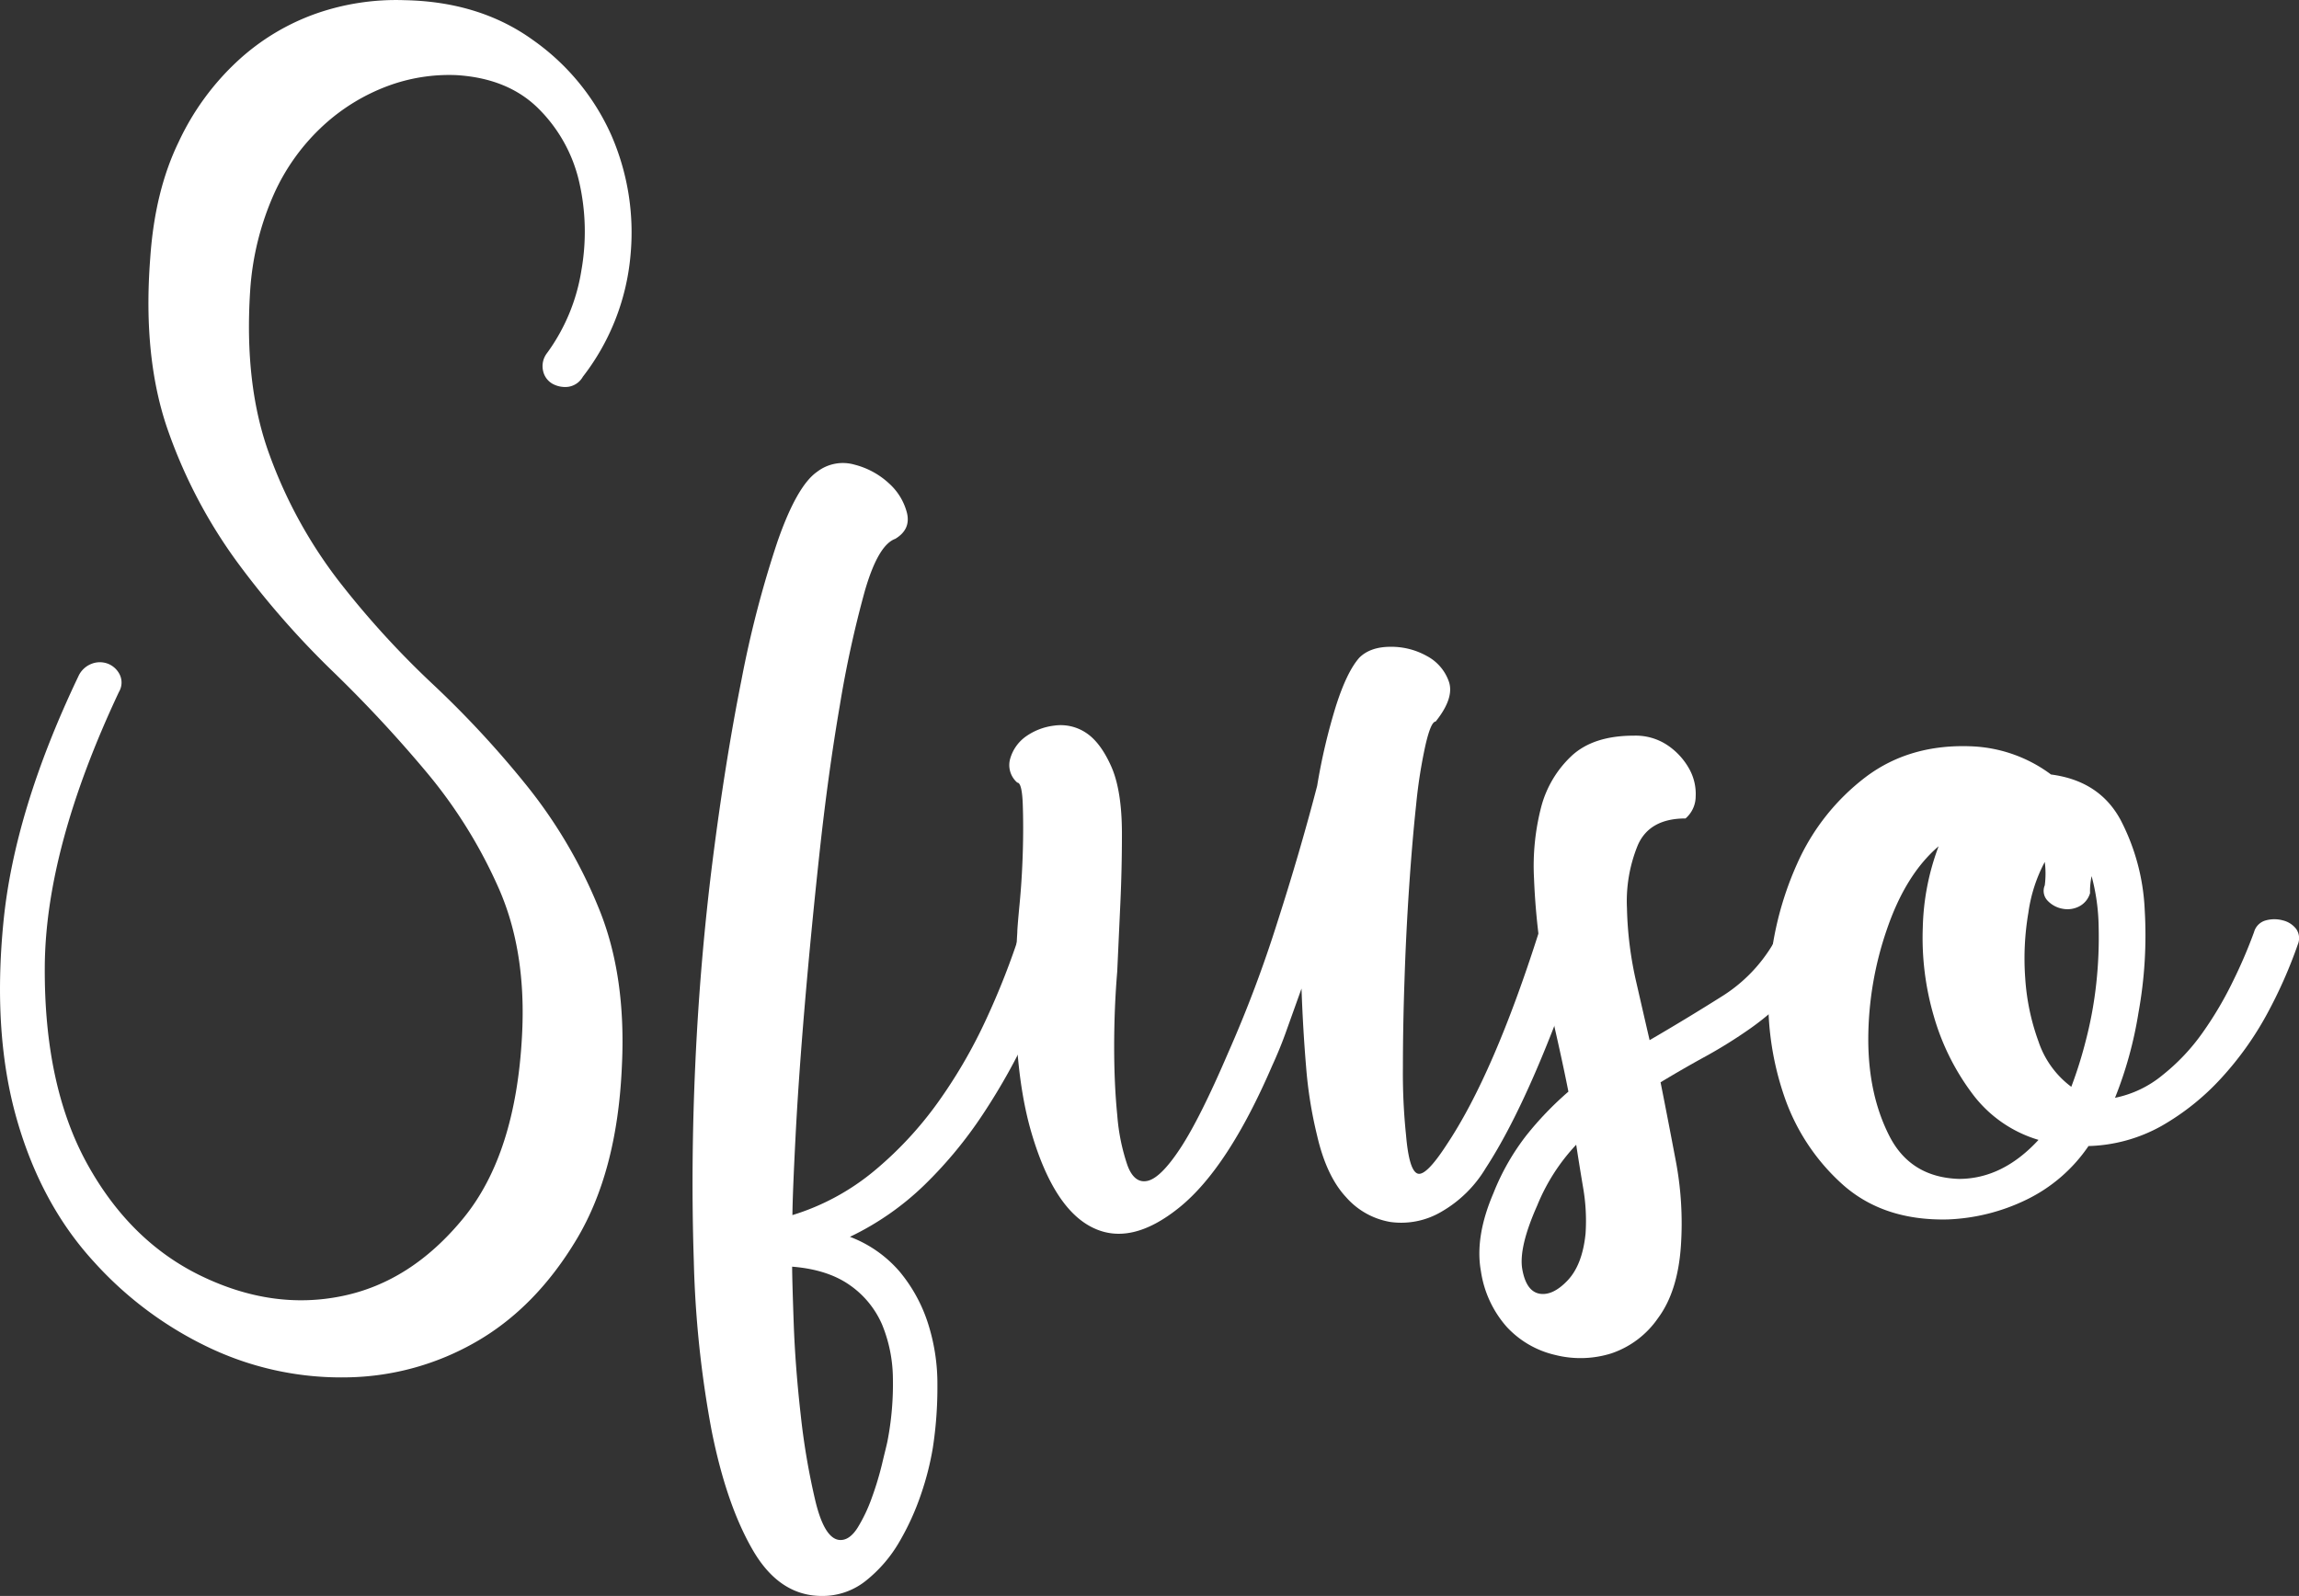
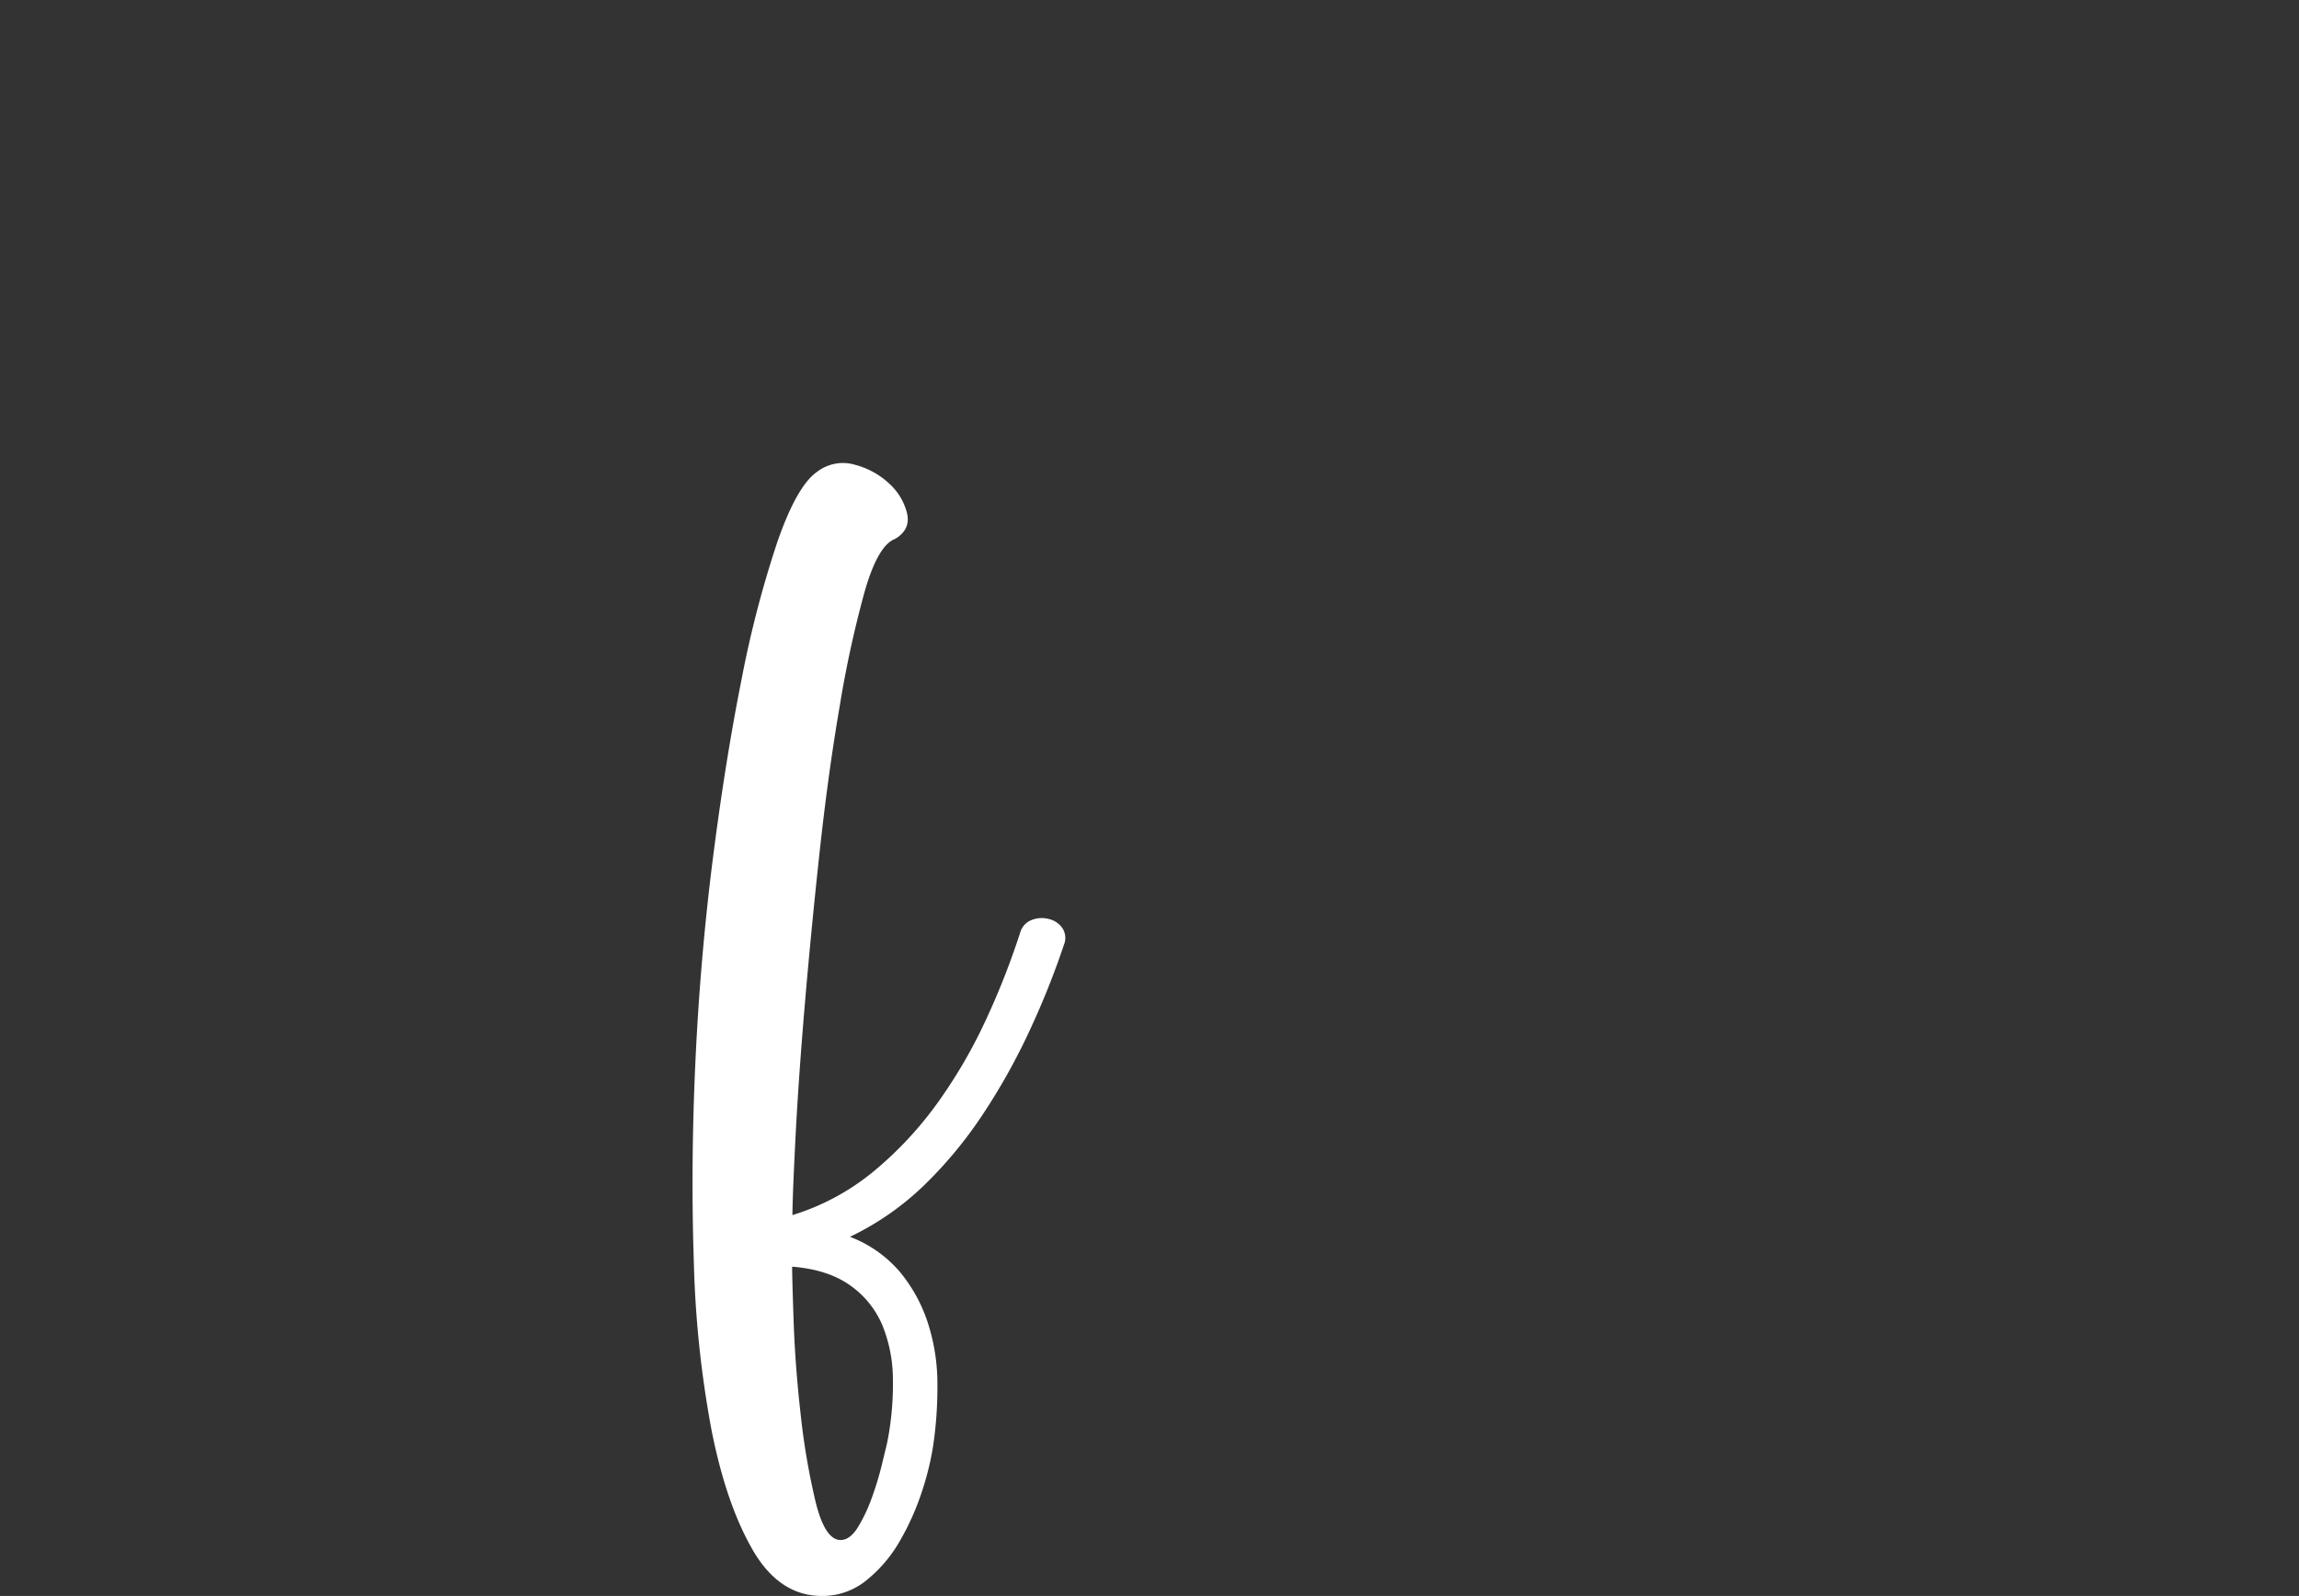
<svg xmlns="http://www.w3.org/2000/svg" id="Layer_1" data-name="Layer 1" viewBox="0 0 503.6 349.69">
  <rect x="0" y="0" width="503.6" height="349.69" fill="#333333" stroke="none" />
  <defs>
    <style>.cls-1{fill:#fff;}</style>
  </defs>
  <title>sfuso-w</title>
-   <path class="cls-1" d="M162.71,90a4.41,4.41,0,0,1-3.25,2.22,5.73,5.73,0,0,1-3.42-.68A4.26,4.26,0,0,1,154,88.75a4.67,4.67,0,0,1,.86-3.93,41.72,41.72,0,0,0,7.53-18.14,48.75,48.75,0,0,0-.52-19.5A33,33,0,0,0,153,31.27q-6.68-6.66-18-7.35a38.63,38.63,0,0,0-15.05,2.39,43.06,43.06,0,0,0-14,8.56A46,46,0,0,0,95.14,49.75a61.85,61.85,0,0,0-5.31,21.38Q88.47,92,94.11,107.23a102.61,102.61,0,0,0,15,27.37,195.24,195.24,0,0,0,20.7,22.75,216.88,216.88,0,0,1,20.87,22.58,107.11,107.11,0,0,1,15.57,26.68q6,14.71,5,34.56-1,22.92-9.9,37.81t-21.9,22.41a58.26,58.26,0,0,1-28.24,7.86,67.36,67.36,0,0,1-29.6-6.15,80.2,80.2,0,0,1-26-19.16Q44,271.28,38.69,252.63t-2.91-43.11q2.38-24.45,16.42-53.88a5.22,5.22,0,0,1,2.91-2.74,4.94,4.94,0,0,1,3.59,0,4.85,4.85,0,0,1,2.57,2.4,4,4,0,0,1-.18,3.76Q45,193.28,44.84,219.27t9.24,43.11q9.41,17.1,25,24.64t30.79,4.44q15.21-3.07,26.68-17.1t12.83-40q1-18.48-5.13-32.33a106.73,106.73,0,0,0-15.74-25.32,288.31,288.31,0,0,0-20.69-22.24A190.48,190.48,0,0,1,87.27,131,110.84,110.84,0,0,1,72,102.26Q66.22,86.2,67.94,64q1-14.72,6.25-25.49a56.91,56.91,0,0,1,13-17.79A49.71,49.71,0,0,1,104.37,10.4,53.21,53.21,0,0,1,123.7,7.5q16.42.33,28.06,8.72a50.75,50.75,0,0,1,17.11,20.7,53.3,53.3,0,0,1,4.27,26.51A50.68,50.68,0,0,1,162.71,90Z" transform="translate(-35.03 -7.46)" />
  <path class="cls-1" d="M231.13,125.53q-3.76,1.36-6.67,11.46A238.54,238.54,0,0,0,219,162q-2.56,14.88-4.45,32.33t-3.25,33.53q-1.36,16.08-2,28.56t-.69,17.28a51.72,51.72,0,0,0,17.79-9.58,80.14,80.14,0,0,0,14-15A111.06,111.06,0,0,0,251,230.91a167.56,167.56,0,0,0,7.52-19.16,4.12,4.12,0,0,1,2.57-2.74,6.06,6.06,0,0,1,3.76-.17,4.94,4.94,0,0,1,2.91,2,3.9,3.9,0,0,1,.34,3.59,179.42,179.42,0,0,1-7.52,18.82,138.29,138.29,0,0,1-10.1,18.13A93.44,93.44,0,0,1,237.63,267a61.54,61.54,0,0,1-16.42,11.46,26.85,26.85,0,0,1,10.95,7.7,33.86,33.86,0,0,1,6.16,11.29A43.48,43.48,0,0,1,240.37,311a87.13,87.13,0,0,1-1,13.69,63.28,63.28,0,0,1-2.56,10.09A56.62,56.62,0,0,1,232,345.35a30.25,30.25,0,0,1-7.19,8.38,15.18,15.18,0,0,1-9.75,3.42q-9.24,0-15.05-9.92t-9.07-26.17a231.13,231.13,0,0,1-3.93-37.3q-.69-21,.34-43.45t3.76-44.13q2.75-21.72,6.33-39.69a234.77,234.77,0,0,1,7.87-30.28q4.27-12.31,8.73-15.39a9.24,9.24,0,0,1,8.21-1.54,17.39,17.39,0,0,1,7.52,4.1,13,13,0,0,1,3.94,6.5Q234.56,123.48,231.13,125.53ZM208.55,285q0,2.75.34,12.32t1.54,20.18a154.06,154.06,0,0,0,3.25,19q2.06,8.39,5.48,8.39c1.37,0,2.62-.92,3.76-2.74a34.55,34.55,0,0,0,3.08-6.5,69.46,69.46,0,0,0,2.23-7.36c.56-2.39,1-4.05,1.19-5a65.52,65.52,0,0,0,1.2-13.86,31.69,31.69,0,0,0-2.39-11.8,20.4,20.4,0,0,0-7-8.55C218,286.79,213.8,285.42,208.55,285Z" transform="translate(-35.03 -7.46)" />
-   <path class="cls-1" d="M349.51,165.56c-.68,0-1.43,1.71-2.22,5.13a109.51,109.51,0,0,0-2.06,13.17q-.86,8-1.54,18.14t-1,20.18q-.35,10.09-.35,19.16a130.52,130.52,0,0,0,.69,14.88c.45,5.25,1.31,8,2.56,8.39s3.37-1.77,6.33-6.33q10.28-15.4,20.19-46.53a4.1,4.1,0,0,1,2.57-2.74,6.06,6.06,0,0,1,3.76-.17,6.15,6.15,0,0,1,3.08,1.88,3.29,3.29,0,0,1,.51,3.42q-11.29,33.54-21.55,49.27a27,27,0,0,1-9.75,9.58,17.3,17.3,0,0,1-11.12,2.22,16.61,16.61,0,0,1-9.75-5.47q-4.29-4.62-6.33-13.52a93.89,93.89,0,0,1-2.4-15.05q-.69-8.21-1-17.11l-3.25,9.07c-1,2.86-2.12,5.53-3.25,8Q304,263.42,293.4,272t-19,4.45q-8.46-4.11-13.35-20.53t-3.18-44.13c0-.69.17-2.79.51-6.33s.57-7.24.69-11.12.11-7.41,0-10.61-.52-4.79-1.2-4.79a5.08,5.08,0,0,1-1.54-5.3,9,9,0,0,1,3.39-4.79,13.49,13.49,0,0,1,6.24-2.4,10,10,0,0,1,6.91,1.54q3.19,2.06,5.56,7.36t2.36,14.88q0,7.53-.34,15.06l-.69,15.05q-.66,7.88-.67,16.25t.68,15.23a44.16,44.16,0,0,0,2.22,10.94c1,2.74,2.51,3.89,4.45,3.43s4.33-2.85,7.18-7.19,6.33-11.29,10.44-20.87a274.7,274.7,0,0,0,10.77-28.57q5-15.56,8.73-29.93a131.28,131.28,0,0,1,4.1-17.45q2.4-7.53,5.13-10.61,2.4-2.39,6.85-2.39a15.92,15.92,0,0,1,8,2.05,10.09,10.09,0,0,1,4.79,5.64C353.21,159.23,352.25,162.14,349.51,165.56Z" transform="translate(-35.03 -7.46)" />
-   <path class="cls-1" d="M424.78,211.75a4.56,4.56,0,0,1,2.9-2.57,5,5,0,0,1,3.6.34,7,7,0,0,1,2.73,2.4,3.36,3.36,0,0,1,0,3.59,43.93,43.93,0,0,1-7,9.92,58.61,58.61,0,0,1-8.55,7.36,105.16,105.16,0,0,1-9.58,6q-5,2.73-10.1,5.81,1.37,6.85,3.25,16.77a73.42,73.42,0,0,1,1.2,19.15q-.69,9.93-5,15.74A20.27,20.27,0,0,1,388,304a22.58,22.58,0,0,1-12.32.34,20.82,20.82,0,0,1-10.61-6.16A23.6,23.6,0,0,1,359.43,286q-1.37-7.53,2.74-17.11a51.31,51.31,0,0,1,7.35-12.83,71.92,71.92,0,0,1,9.07-9.41q-1-5.13-2.74-12.83t-3.08-16.42a151.33,151.33,0,0,1-1.71-17.45,51.54,51.54,0,0,1,1.54-15.56,23.53,23.53,0,0,1,6.67-11.29q4.78-4.46,13.69-4.45a12.51,12.51,0,0,1,7.52,2.22A15.06,15.06,0,0,1,405.1,176a11.29,11.29,0,0,1,1.37,6,6.4,6.4,0,0,1-2.22,4.79q-7.87,0-10.44,5.82a32.34,32.34,0,0,0-2.39,13.85,79.45,79.45,0,0,0,2.05,16.25q1.88,8.22,2.91,12.66,8.21-4.78,16.08-9.75A33.89,33.89,0,0,0,424.78,211.75ZM380.3,258.28a43.13,43.13,0,0,0-8.55,13.34q-4.11,9.24-3.25,14t3.76,5.3c1.93.34,4-.63,6.16-2.91s3.47-5.7,3.93-10.26a42.42,42.42,0,0,0-.51-9.92C381.27,264.43,380.75,261.24,380.3,258.28Z" transform="translate(-35.03 -7.46)" />
-   <path class="cls-1" d="M467.2,171a31.2,31.2,0,0,1,17.11,6.16q10.59,1.38,15.22,9.92a47.09,47.09,0,0,1,5.3,19.68,94.94,94.94,0,0,1-1.36,22.58A87,87,0,0,1,498.33,248a23.68,23.68,0,0,0,10.44-5,44.84,44.84,0,0,0,8.72-9.24,78.67,78.67,0,0,0,6.67-11.29,107.63,107.63,0,0,0,4.62-10.77,3.64,3.64,0,0,1,2.57-2.57,7.06,7.06,0,0,1,3.76,0,5.22,5.22,0,0,1,2.91,1.88,3.55,3.55,0,0,1,.34,3.42,102.49,102.49,0,0,1-6.84,15.4,70.2,70.2,0,0,1-9.92,13.86,54,54,0,0,1-13,10.43,34.57,34.57,0,0,1-16.08,4.45,34.76,34.76,0,0,1-13.69,11.8,43.12,43.12,0,0,1-17.1,4.28q-14,.33-22.93-7.53a45.83,45.83,0,0,1-13-19.67A64.54,64.54,0,0,1,422.55,222a71.15,71.15,0,0,1,6.16-25.32,48.59,48.59,0,0,1,15.05-19Q453.51,170.35,467.2,171Zm-7.53,21.9q-7.19,6.15-11.29,18.13a74.18,74.18,0,0,0-4.1,24.12q0,12.15,4.62,21.21t15.22,9.41q9.57,0,17.45-8.55A28,28,0,0,1,467,247a52.25,52.25,0,0,1-8.38-16.94,61,61,0,0,1-2.4-19.33A53.81,53.81,0,0,1,459.67,192.93Zm33.19,10.26a4.78,4.78,0,0,1-2.4,2.91,5.58,5.58,0,0,1-3.59.51,5.93,5.93,0,0,1-3.25-1.71,3.09,3.09,0,0,1-.68-3.42,20,20,0,0,0,0-5.13,33.29,33.29,0,0,0-3.59,11.12,59.73,59.73,0,0,0-.69,14.37,49.68,49.68,0,0,0,2.91,13.86,20.44,20.44,0,0,0,7.18,9.92A93.73,93.73,0,0,0,492,235.18a86.53,86.53,0,0,0,2.23-12.31,94,94,0,0,0,.51-12.49,44.88,44.88,0,0,0-1.54-10.95A16.14,16.14,0,0,0,492.86,203.19Z" transform="translate(-35.03 -7.46)" />
</svg>